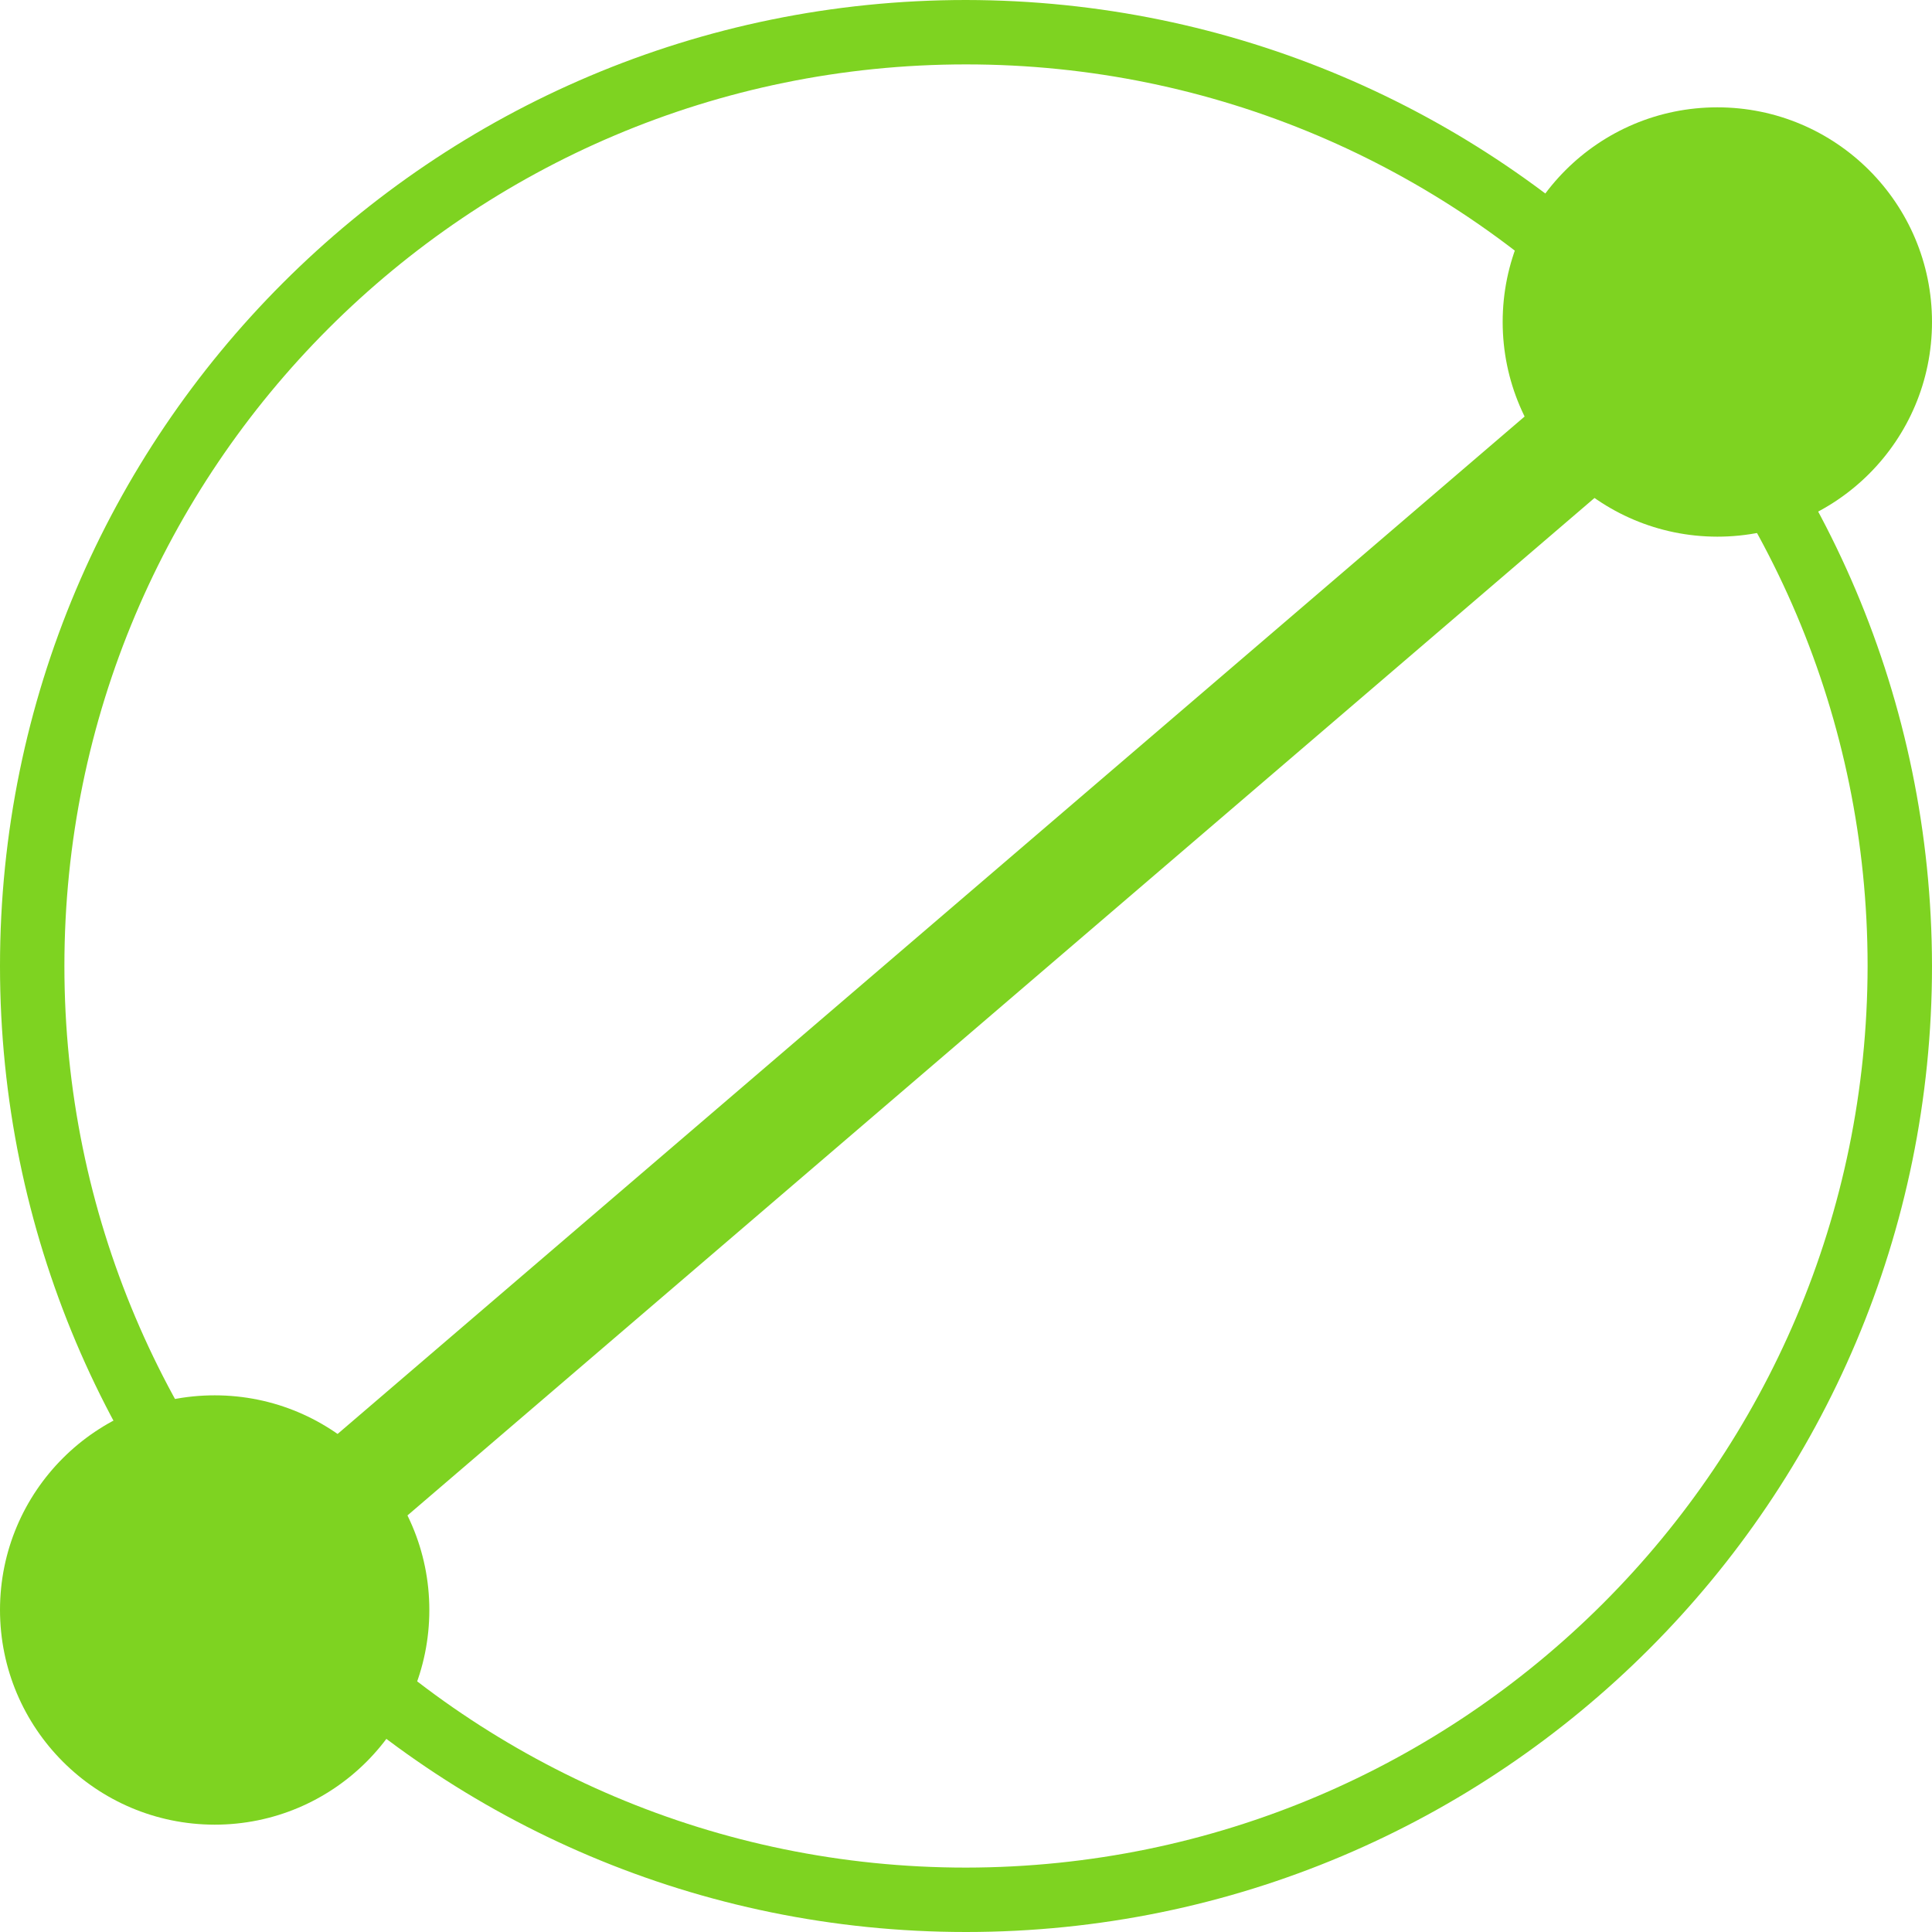
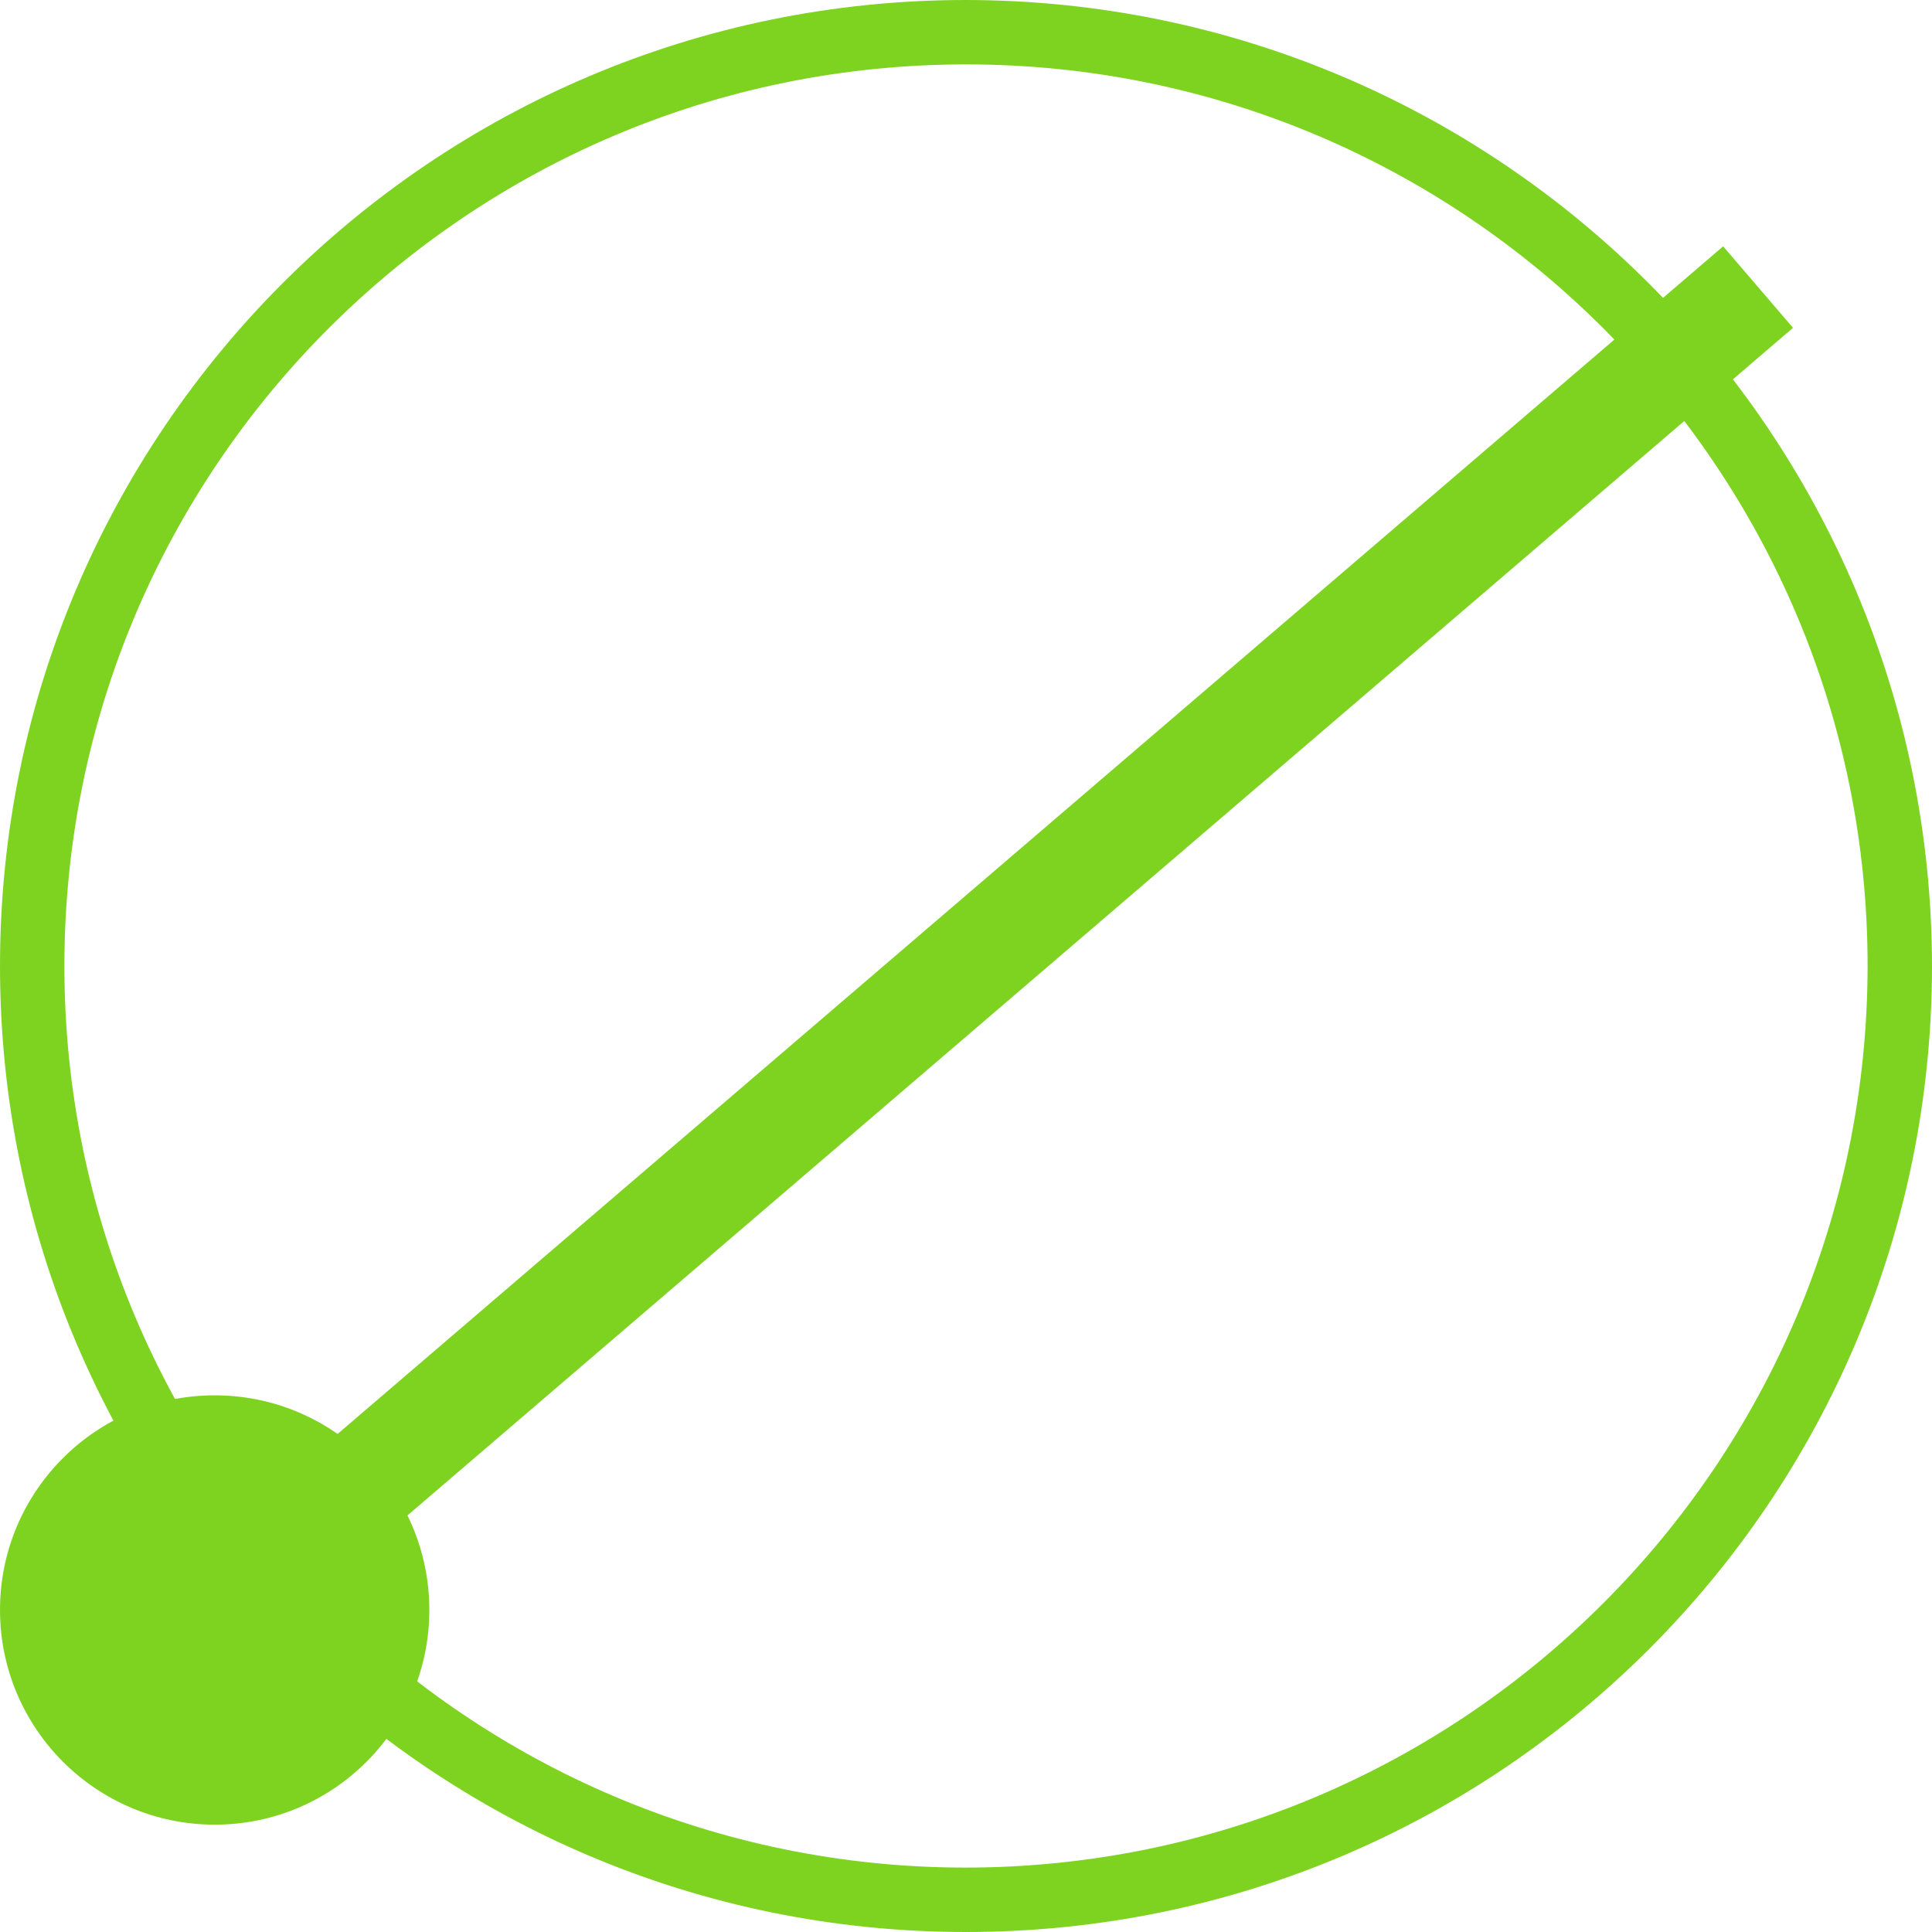
<svg xmlns="http://www.w3.org/2000/svg" width="18px" height="18px" viewBox="0 0 18 18" version="1.1">
  <title>weight copy</title>
  <desc>Created with Sketch.</desc>
  <g id="-" stroke="none" stroke-width="1" fill="none" fill-rule="evenodd">
    <g id="main-page(pirogi)" transform="translate(-1168, -244)">
      <g id="Group" transform="translate(940, 238)">
        <g id="Group-6" transform="translate(25, 6)">
          <g id="Group-7">
            <g id="Group-4">
              <g id="Group-2" transform="translate(203, 0)">
                <g id="weight-copy">
                  <path d="M9,0 C4.029,0 0,4.029 0,9 C0,13.971 4.029,18 9,18 C13.971,18 18,13.971 18,9 C17.994,4.032 13.968,0.006 9,0 Z M9,17.4 C4.361,17.4 0.6,13.639 0.6,9 C0.6,4.361 4.361,0.6 9,0.6 C13.639,0.6 17.4,4.361 17.4,9 C17.395,13.637 13.637,17.395 9,17.4 Z" id="Shape" fill="#7ED321" fill-rule="nonzero" />
                  <path d="M0,15 C0,13.895 0.895,13 2,13 C3.105,13 4,13.895 4,15 C4,16.105 3.105,17 2,17 C0.896,16.999 0.001,16.104 0,15 Z" id="Shape" fill="#7ED321" fill-rule="nonzero" />
-                   <path d="M14,3 C14,1.895 14.895,1 16,1 C17.105,1 18,1.895 18,3 C18,4.105 17.105,5 16,5 C14.896,4.999 14.001,4.104 14,3 Z" id="Shape-Copy-2" fill="#7ED321" fill-rule="nonzero" />
                  <path d="M16,3 L2,15" id="Line-3" stroke="#7ED321" stroke-linecap="square" />
                </g>
              </g>
            </g>
          </g>
        </g>
      </g>
    </g>
  </g>
</svg>